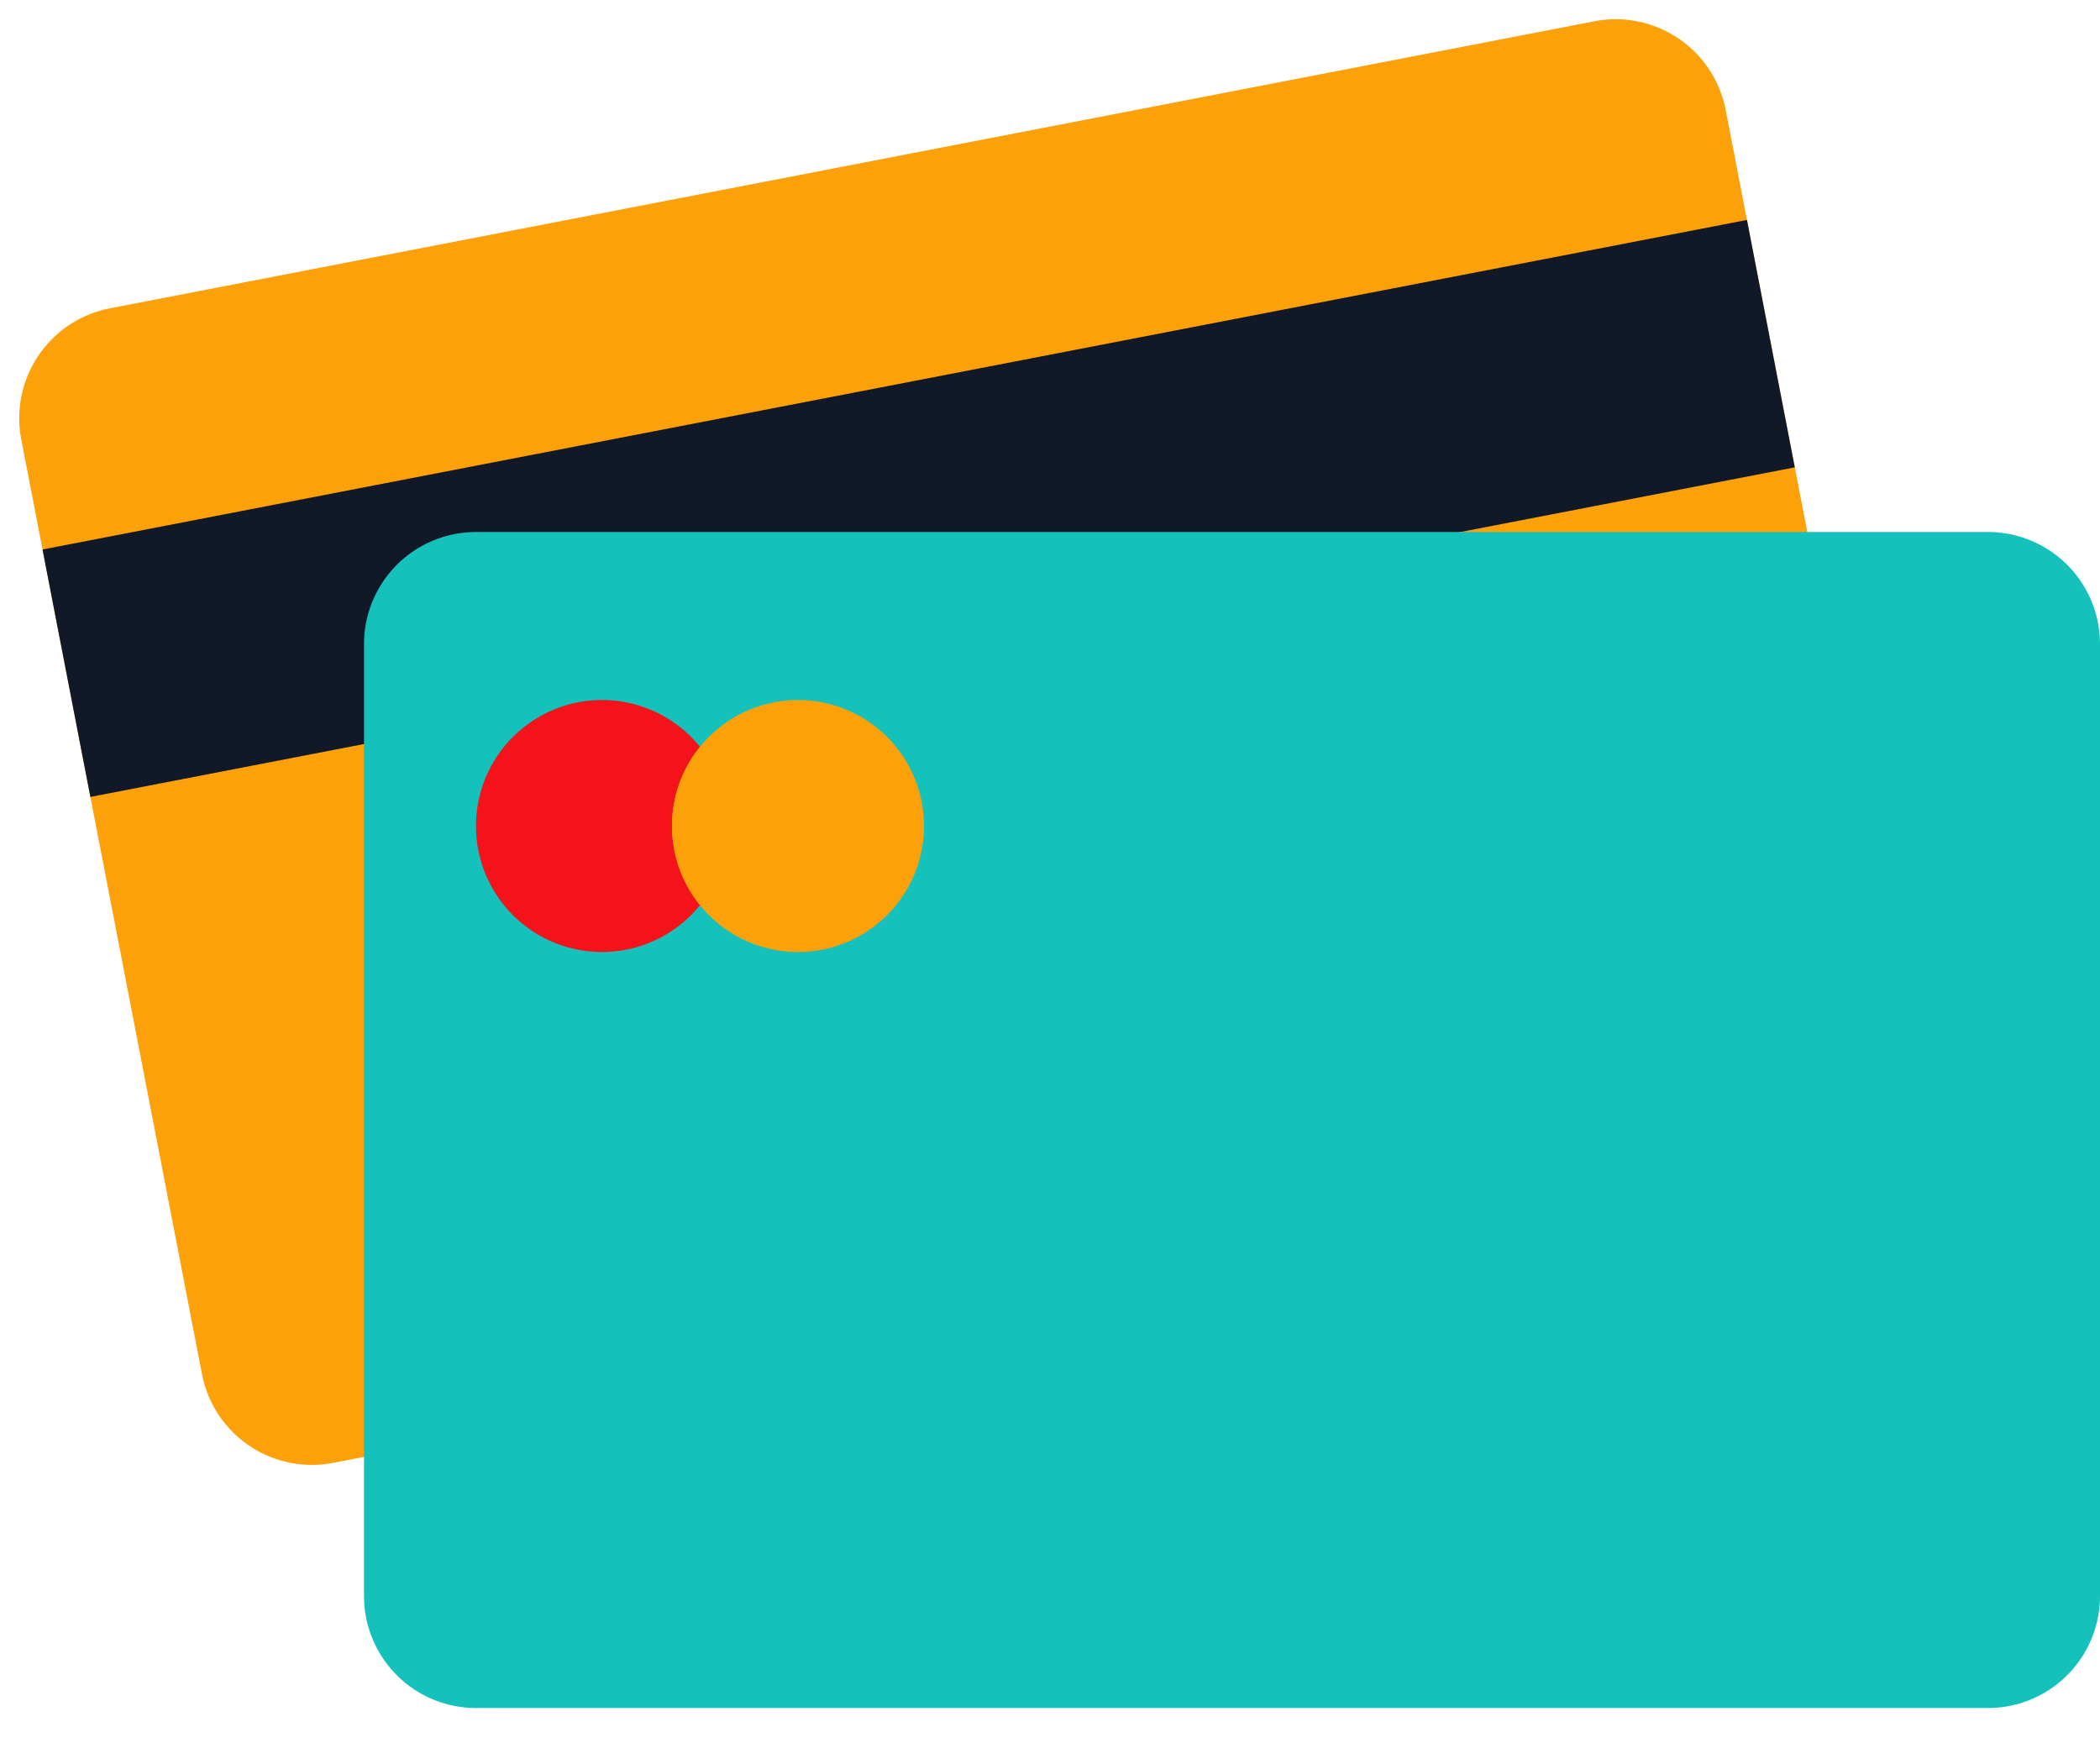
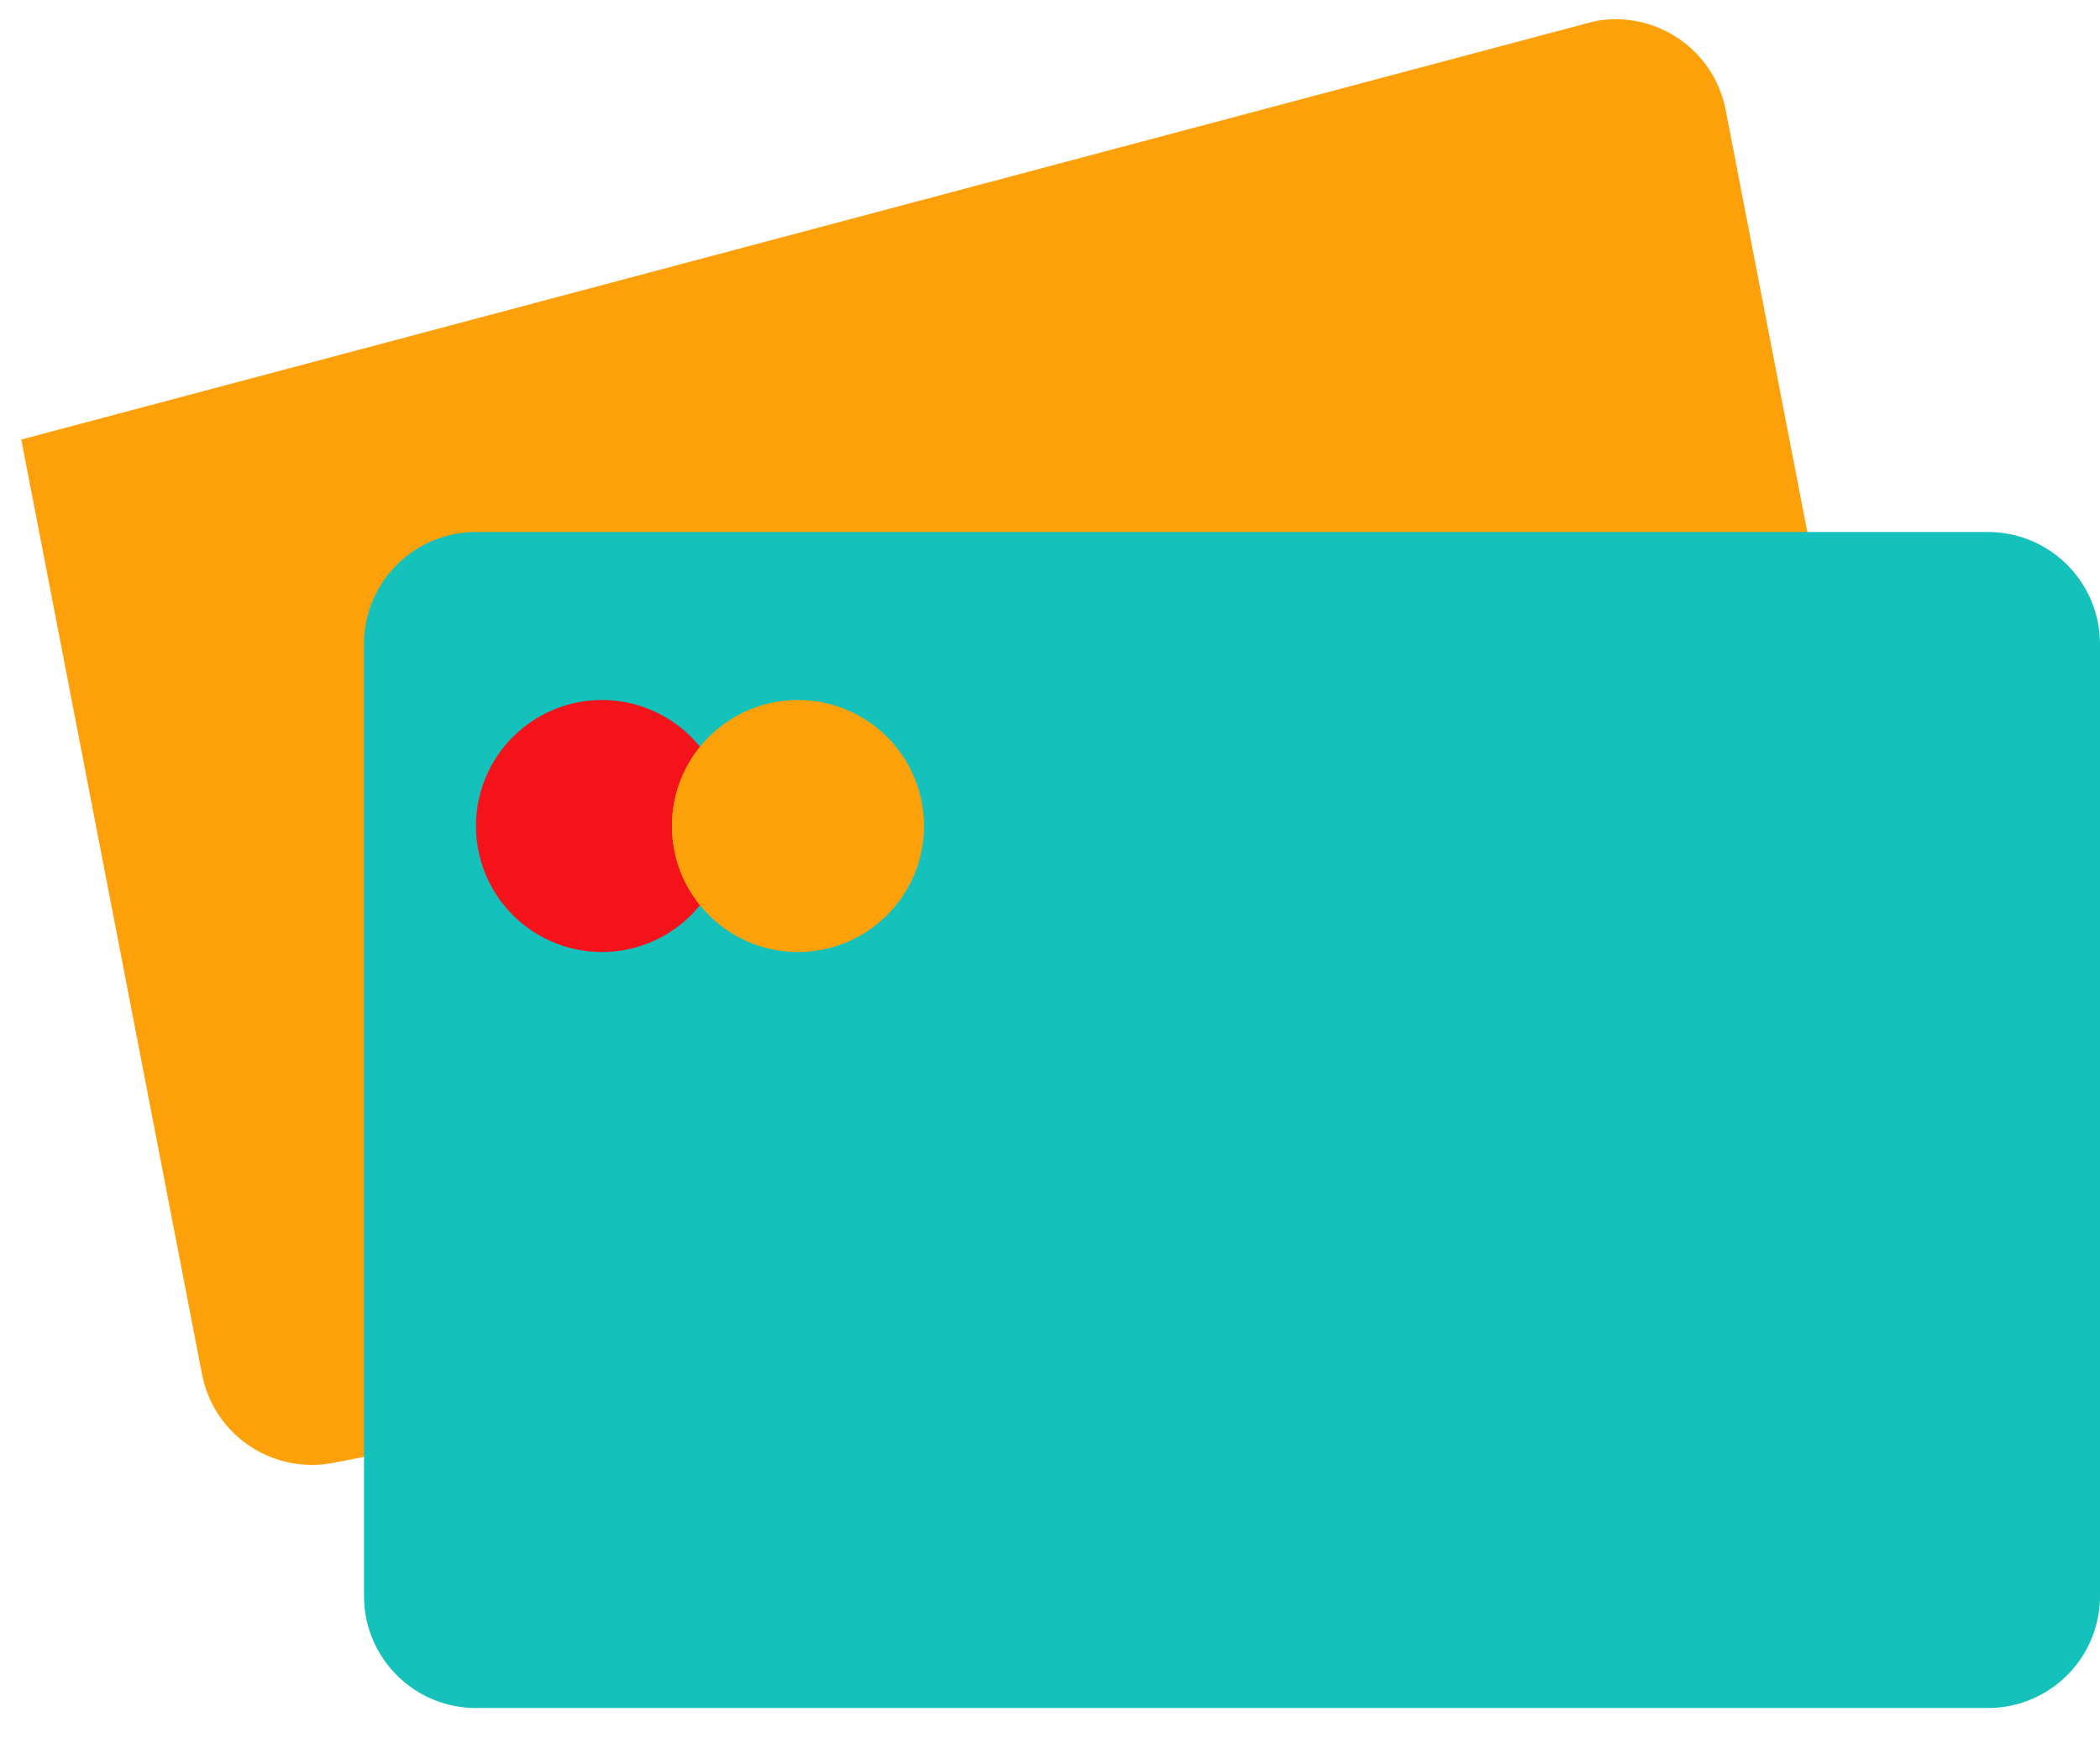
<svg xmlns="http://www.w3.org/2000/svg" width="53" height="44" fill="none">
-   <path d="M.537 11.093a2.827 2.827 0 012.238-3.312L40.241.537a2.827 2.827 0 013.312 2.238l4.562 23.59a2.827 2.827 0 01-2.24 3.312L8.41 36.92a2.827 2.827 0 01-3.312-2.238L.537 11.093z" fill="#FDA10B" />
+   <path d="M.537 11.093L40.241.537a2.827 2.827 0 013.312 2.238l4.562 23.59a2.827 2.827 0 01-2.24 3.312L8.41 36.92a2.827 2.827 0 01-3.312-2.238L.537 11.093z" fill="#FDA10B" />
  <path d="M7.672 33.105a1.06 1.06 0 01.84-1.241l15.263-2.952a1.06 1.06 0 11.402 2.081L8.915 33.945a1.06 1.06 0 01-1.242-.84zm-1.073-5.55a1.767 1.767 0 011.399-2.07l4.856-.94a1.767 1.767 0 01.67 3.47l-4.855.94a1.767 1.767 0 01-2.07-1.4zm9.713-1.878a1.767 1.767 0 011.4-2.07l4.856-.94a1.767 1.767 0 11.67 3.47l-4.856.939a1.767 1.767 0 01-2.07-1.4zm9.713-1.878a1.767 1.767 0 011.4-2.07l4.856-.94a1.767 1.767 0 11.67 3.469l-4.856.94a1.767 1.767 0 01-2.07-1.4zm9.715-1.879a1.767 1.767 0 011.398-2.07l4.857-.939a1.767 1.767 0 01.67 3.47l-4.856.939a1.767 1.767 0 01-2.07-1.4zm2.46 5.283a1.06 1.06 0 01.84-1.242l4.856-.94a1.06 1.06 0 11.402 2.081l-4.856.94a1.06 1.06 0 01-1.242-.84z" fill="#FDA10B" />
-   <path d="M1.073 13.868L44.09 5.551l1.207 6.244-43.016 8.318-1.208-6.245z" fill="#111827" />
  <path d="M9.187 16.253a2.827 2.827 0 012.826-2.826h38.16A2.827 2.827 0 0153 16.253V40.28a2.827 2.827 0 01-2.827 2.827h-38.16a2.827 2.827 0 01-2.826-2.827V16.253z" fill="#15C1BB" />
  <path d="M32.506 19.08a2.827 2.827 0 012.827-2.827h12.013a2.827 2.827 0 012.827 2.827v5.653a2.827 2.827 0 01-2.827 2.827H35.333a2.827 2.827 0 01-2.827-2.827V19.08zM12.013 39.22c0-.585.475-1.06 1.06-1.06H28.62a1.06 1.06 0 110 2.12H13.073a1.06 1.06 0 01-1.06-1.06zm0-5.653c0-.976.791-1.767 1.767-1.767h4.947a1.767 1.767 0 010 3.533H13.78a1.767 1.767 0 01-1.767-1.766zm9.894 0c0-.976.79-1.767 1.766-1.767h4.947a1.767 1.767 0 110 3.533h-4.947a1.767 1.767 0 01-1.766-1.766zm9.893 0c0-.976.79-1.767 1.766-1.767h4.947a1.767 1.767 0 110 3.533h-4.947a1.767 1.767 0 01-1.766-1.766zm9.893 0c0-.976.791-1.767 1.767-1.767h4.947a1.767 1.767 0 010 3.533H43.46a1.767 1.767 0 01-1.767-1.766zm1.413 5.653c0-.585.475-1.06 1.06-1.06h4.947a1.06 1.06 0 110 2.12h-4.947a1.06 1.06 0 01-1.06-1.06z" fill="#15C1BB" />
  <path d="M18.373 20.847a3.18 3.18 0 11-6.36 0 3.18 3.18 0 016.36 0z" fill="#F4131B" />
  <path d="M23.32 20.847a3.18 3.18 0 11-6.36 0 3.18 3.18 0 016.36 0z" fill="#FDA10B" />
  <path fill-rule="evenodd" clip-rule="evenodd" d="M17.667 22.846a3.167 3.167 0 00.706-2c0-.757-.264-1.452-.706-1.998a3.167 3.167 0 00-.707 1.999c0 .757.265 1.452.707 1.999z" fill="#FDA10B" />
</svg>